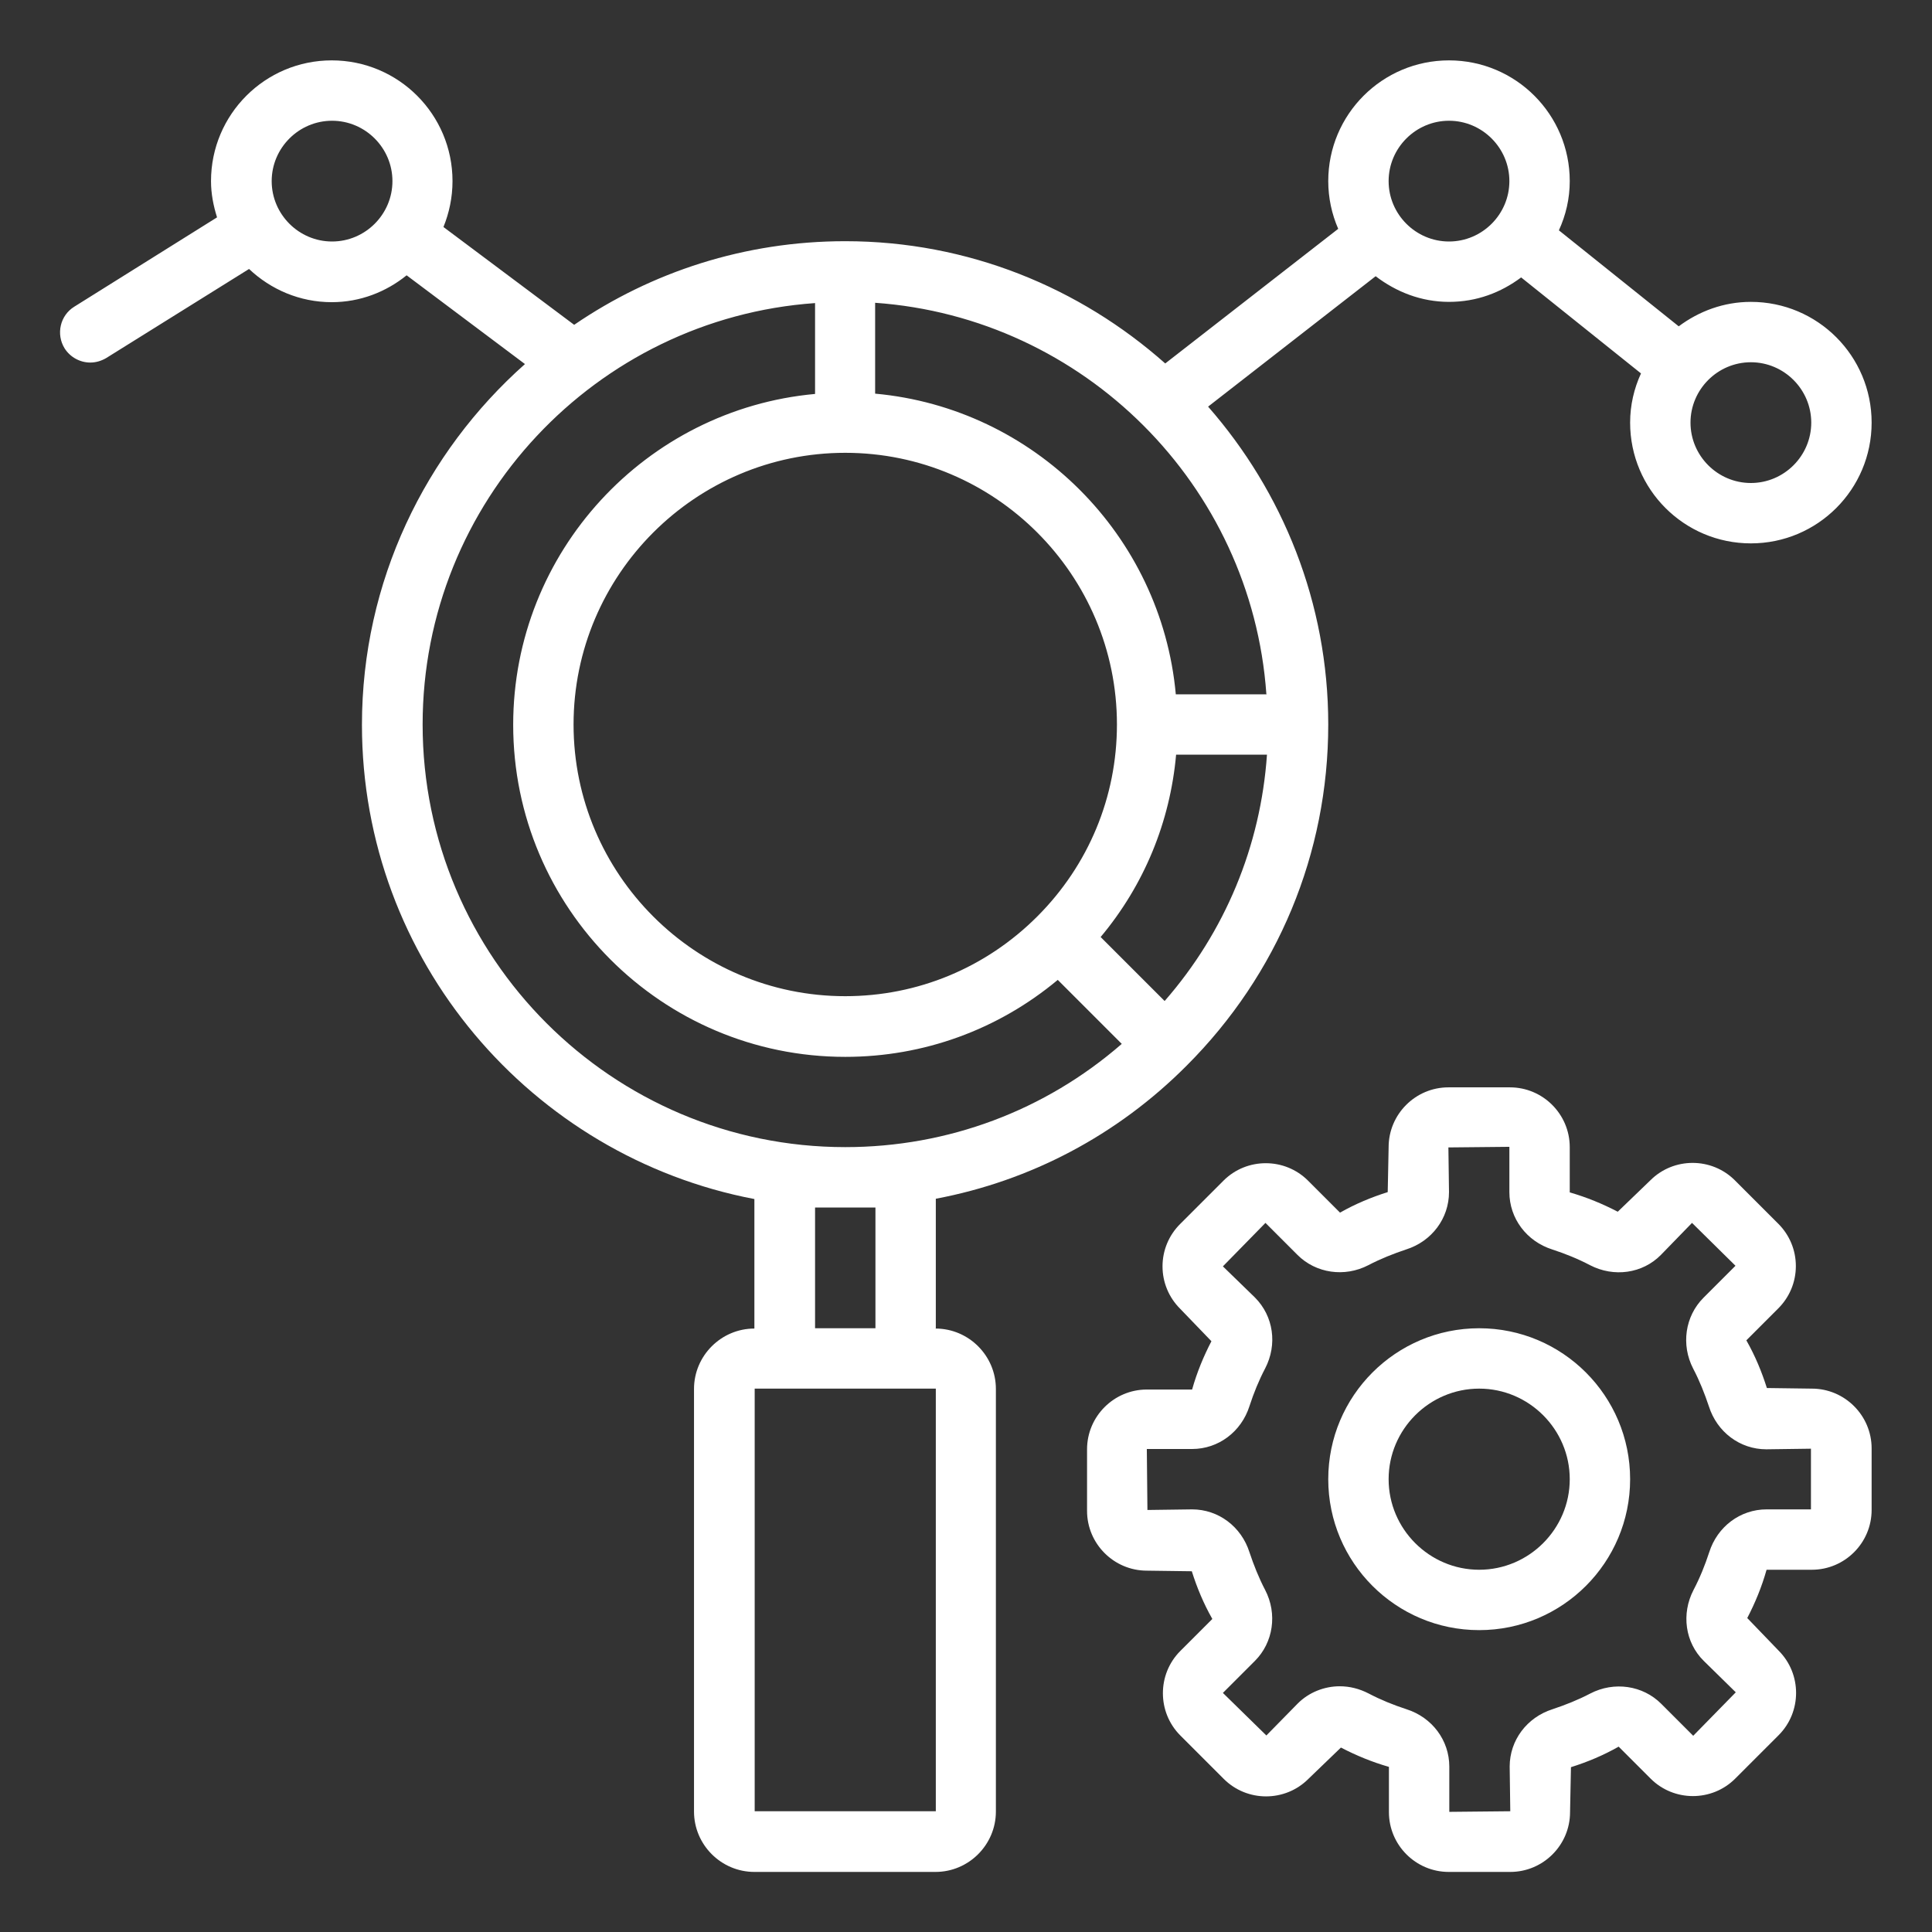
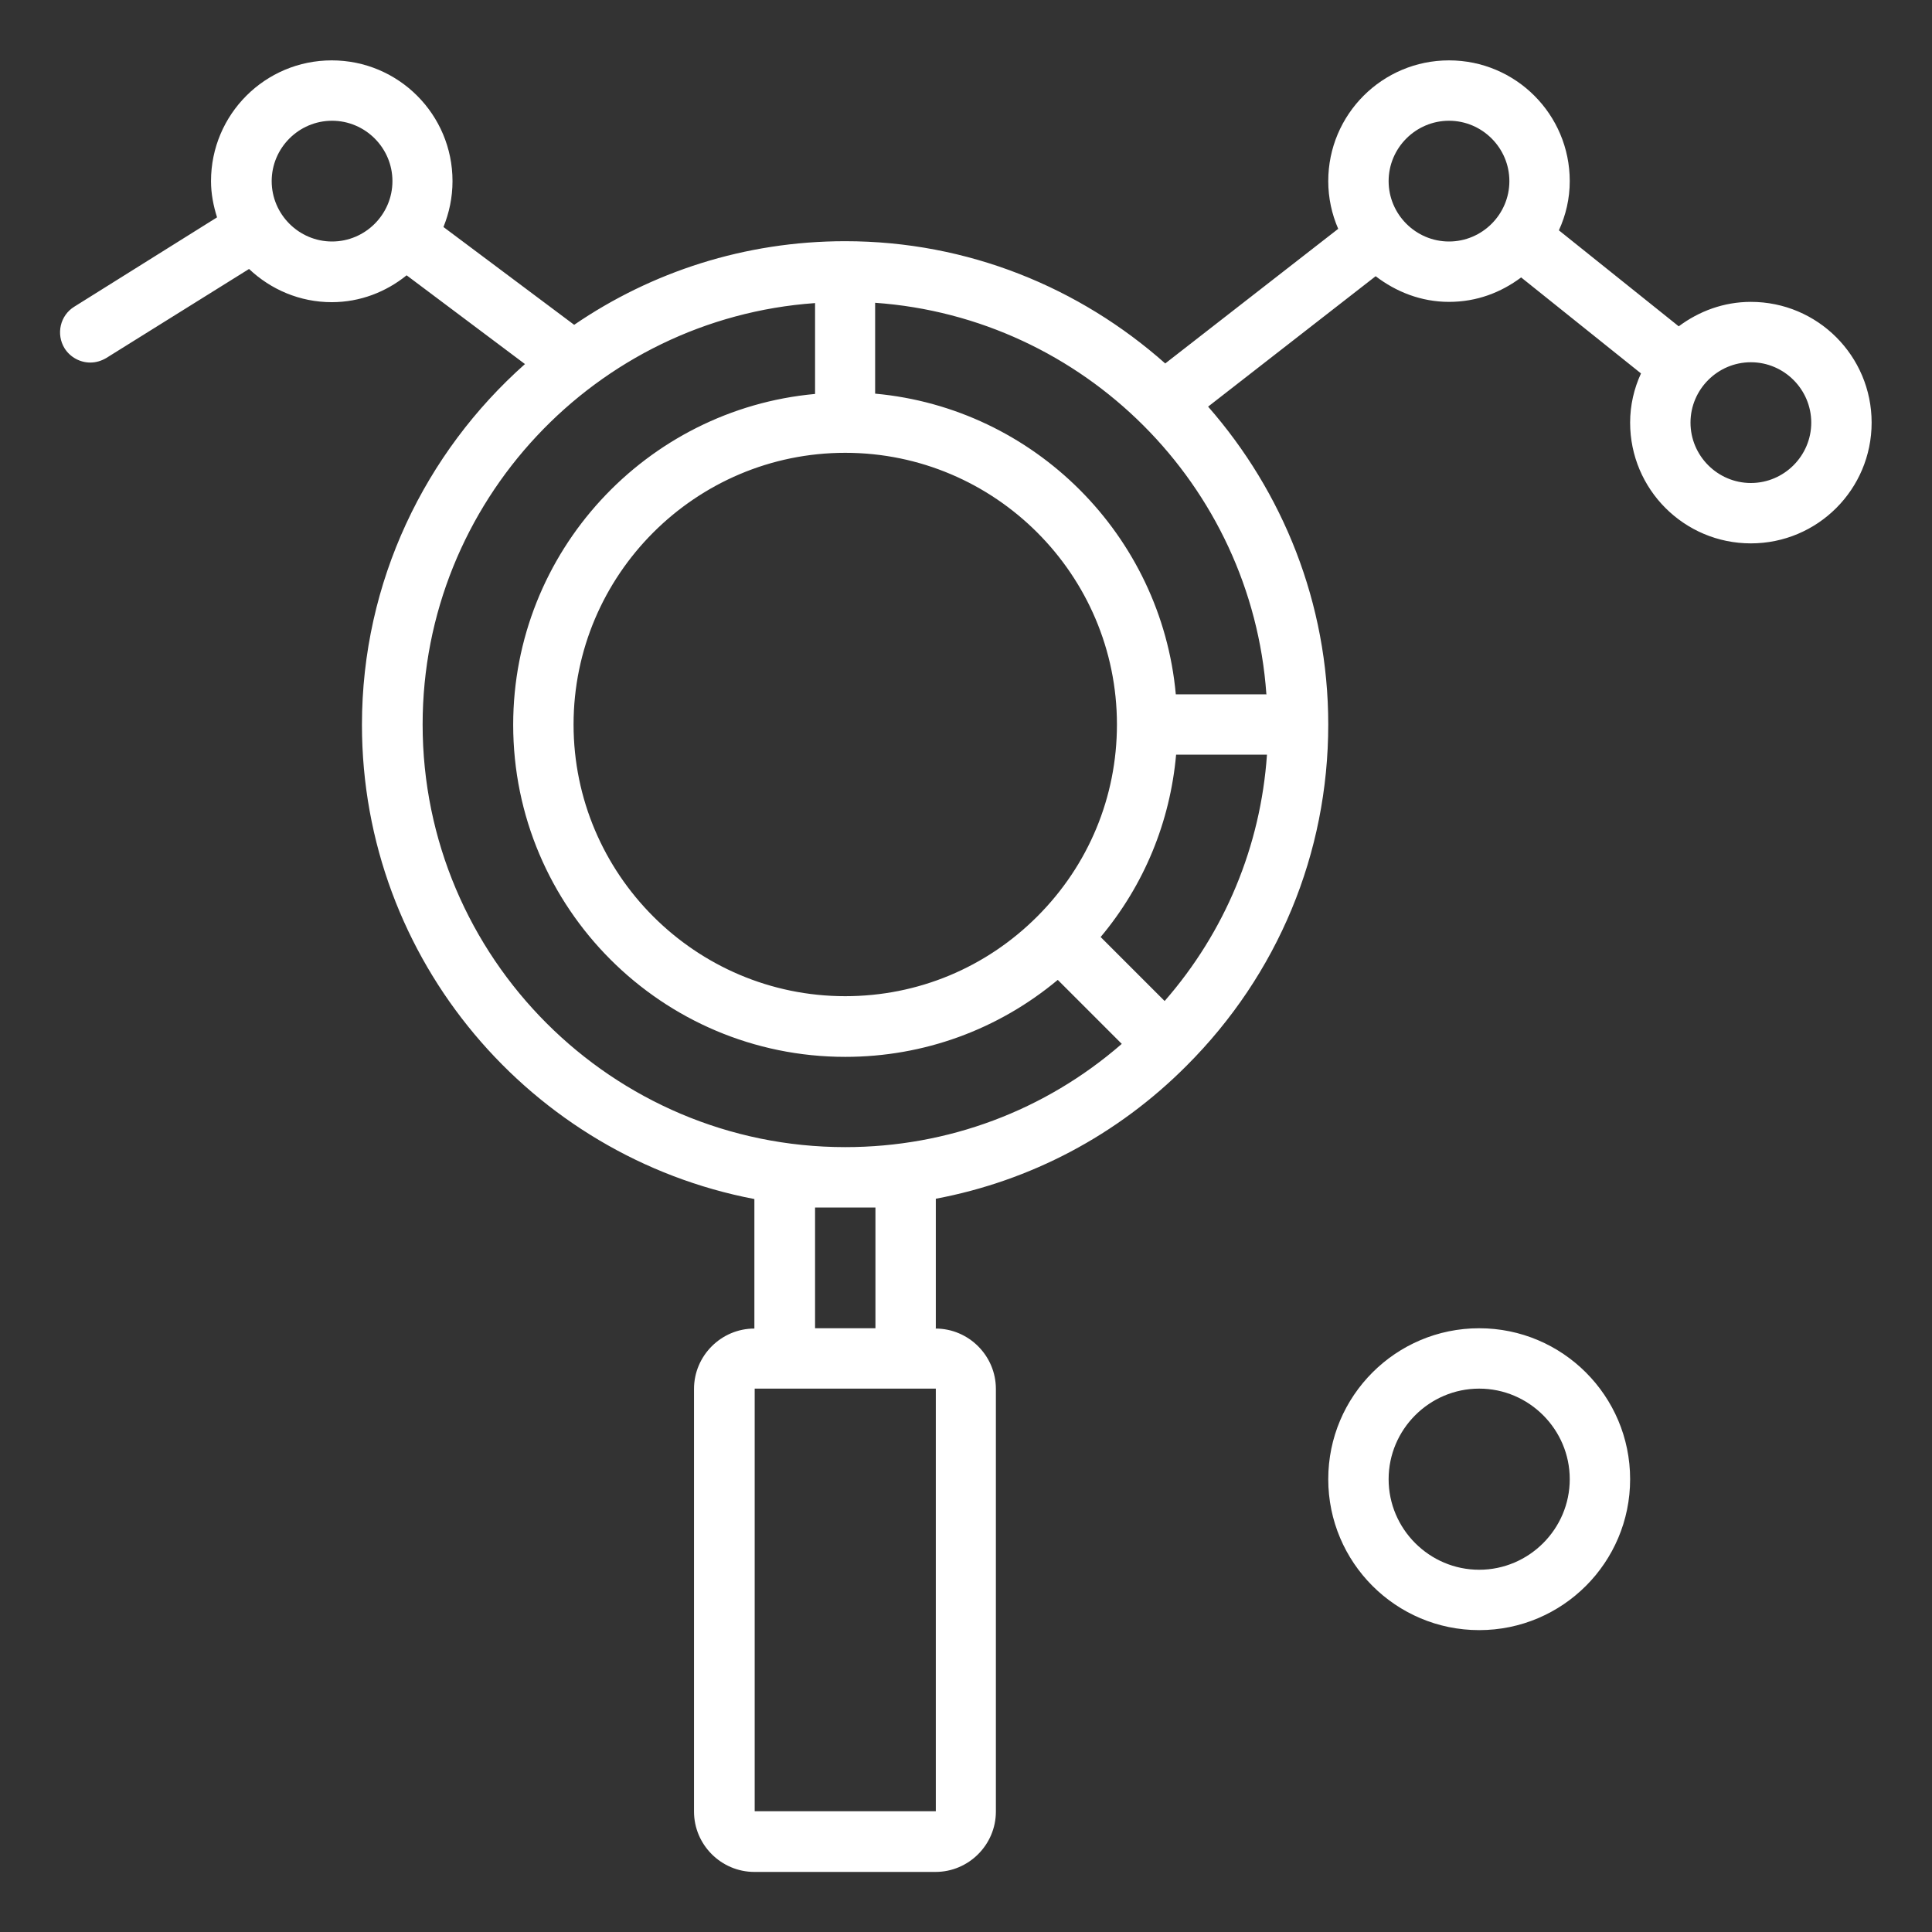
<svg xmlns="http://www.w3.org/2000/svg" data-name="Data Insights" viewBox="0 0 64 64">
  <rect x="0" y="0" width="64" height="64" fill="#333333" stroke="none" />
  <path fill="#fff" d="M31 44v-4.29c3.13-.59 6.01-2.1 8.31-4.41 0 0 0 0 0 0 3.02-3.02 4.69-7.03 4.69-11.3 0-4.03-1.51-7.71-3.98-10.53l5.55-4.32c.68.52 1.51.85 2.43.85s1.72-.31 2.39-.81l3.97 3.18c-.23.5-.36 1.05-.36 1.63 0 2.21 1.79 4 4 4s4-1.79 4-4-1.79-4-4-4c-.9 0-1.72.31-2.39.81l-3.97-3.18c.23-.5.36-1.05.36-1.63 0-2.21-1.79-4-4-4s-4 1.79-4 4c0 .56.12 1.1.33 1.58l-5.73 4.46c-2.83-2.51-6.53-4.05-10.6-4.05-3.33 0-6.42 1.02-8.98 2.77l-4.33-3.24c.19-.47.3-.98.3-1.52 0-2.21-1.79-4-4-4s-4 1.79-4 4c0 .42.08.82.2 1.2l-4.73 2.96c-.47.29-.61.91-.32 1.38.19.3.52.47.85.47.18 0 .36-.05.53-.15l4.73-2.95c.72.68 1.68 1.1 2.74 1.1.94 0 1.8-.34 2.48-.89l3.92 2.94c-3.3 2.93-5.4 7.2-5.4 11.95 0 7.8 5.61 14.3 13 15.71v4.29c-1.1 0-2 .9-2 2v14c0 1.1.9 2 2 2h6c1.1 0 2-.9 2-2v-14c0-1.1-.9-2-2-2zM9 6c0-1.1.9-2 2-2s2 .9 2 2-.9 2-2 2-2-.9-2-2zm19 9c4.96 0 9 4.04 9 9 0 2.4-.94 4.66-2.64 6.36-1.7 1.7-3.96 2.64-6.36 2.64-4.96 0-9-4.04-9-9s4.04-9 9-9zm10.58 18.16l-1.1-1.1-1.02-1.02c1.44-1.72 2.3-3.81 2.5-6.04h3.01c-.21 3.03-1.39 5.87-3.39 8.16zm21.42-19.16c0 1.1-.9 2-2 2s-2-.9-2-2 .9-2 2-2 2 .9 2 2zm-12-10c1.1 0 2 .9 2 2s-.9 2-2 2-2-.9-2-2 .9-2 2-2zm-6.04 19h-3.01c-.48-5.27-4.69-9.48-9.96-9.96v-3.01c6.92.49 12.47 6.04 12.96 12.96zm-27.96 1c0-7.38 5.75-13.45 13-13.96v3.01c-5.6.51-10 5.23-10 10.96 0 6.07 4.93 11 11 11 2.6 0 5.06-.9 7.04-2.55l1.02 1.02 1.1 1.1c-2.54 2.21-5.76 3.42-9.16 3.42-7.72 0-14-6.28-14-14zm13 16h2v4h-2v-4zm-2 20v-14h6v14s-6 0-6 0zM49 44c-2.76 0-5 2.24-5 5s2.24 5 5 5 5-2.24 5-5-2.24-5-5-5zm0 8c-1.65 0-3-1.35-3-3s1.35-3 3-3 3 1.35 3 3-1.35 3-3 3z" class="color000000 svgShape" />
-   <path fill="#fff" d="m60.02,46l-1.49-.02c-.17-.54-.39-1.07-.68-1.58l1.06-1.06c.37-.37.58-.87.58-1.4s-.21-1.03-.58-1.4l-1.44-1.44c-.77-.77-2.03-.77-2.8,0l-1.08,1.04c-.5-.26-1.03-.48-1.59-.64v-1.5c0-1.09-.89-1.98-1.98-1.98h-2.04c-1.09,0-1.98.89-1.98,1.98l-.03,1.49c-.54.17-1.07.39-1.58.68l-1.06-1.06c-.77-.77-2.03-.77-2.8,0l-1.44,1.44c-.37.37-.58.87-.58,1.4s.21,1.03.58,1.4l1.04,1.08c-.26.5-.48,1.03-.64,1.6h-1.5c-1.09,0-1.98.89-1.98,1.98v2.04c0,1.09.89,1.98,1.98,1.98l1.49.02c.17.54.39,1.07.68,1.58l-1.06,1.06c-.77.77-.77,2.03,0,2.8l1.44,1.44c.77.77,2.03.77,2.8,0l1.08-1.04c.5.26,1.03.48,1.59.64v1.5c0,1.09.89,1.98,1.98,1.98h2.04c1.09,0,1.98-.89,1.98-1.98l.03-1.49c.54-.17,1.07-.39,1.58-.68l1.06,1.06c.77.77,2.03.77,2.8,0l1.44-1.44c.77-.77.77-2.03,0-2.8l-1.04-1.08c.26-.5.48-1.03.64-1.6h1.5c1.09,0,1.98-.89,1.98-1.98v-2.04c0-1.09-.89-1.98-1.98-1.98Zm-.02,4h-1.48c-.87,0-1.63.57-1.9,1.42-.14.43-.31.85-.52,1.25-.41.79-.28,1.74.34,2.35l1.06,1.04-1.41,1.44-1.06-1.06c-.61-.61-1.56-.75-2.35-.34-.4.21-.83.38-1.25.52-.85.27-1.42,1.03-1.42,1.9l.02,1.48-2.02.02v-1.5c0-.87-.57-1.63-1.42-1.9-.43-.14-.85-.31-1.25-.52-.31-.16-.63-.24-.96-.24-.51,0-1.02.2-1.39.57l-1.04,1.06-1.44-1.41,1.06-1.06c.61-.61.75-1.56.34-2.35-.21-.4-.38-.83-.52-1.25-.27-.85-1.03-1.42-1.9-1.42l-1.48.02-.02-2.02h1.5c.87,0,1.63-.57,1.9-1.42.14-.43.31-.85.52-1.25.41-.79.28-1.73-.34-2.35l-1.06-1.03,1.41-1.44,1.06,1.06c.61.61,1.56.75,2.35.34.4-.21.83-.38,1.25-.52.85-.27,1.42-1.03,1.42-1.9l-.02-1.48,2.02-.02v1.5c0,.87.57,1.63,1.42,1.9.43.14.85.31,1.25.52.79.41,1.74.28,2.35-.34l1.03-1.06,1.44,1.42-1.06,1.06c-.61.61-.75,1.56-.34,2.35.21.4.38.83.52,1.25.27.85,1.03,1.42,1.9,1.42l1.48-.02v2.02Z" class="color000000 svgShape" />
</svg>